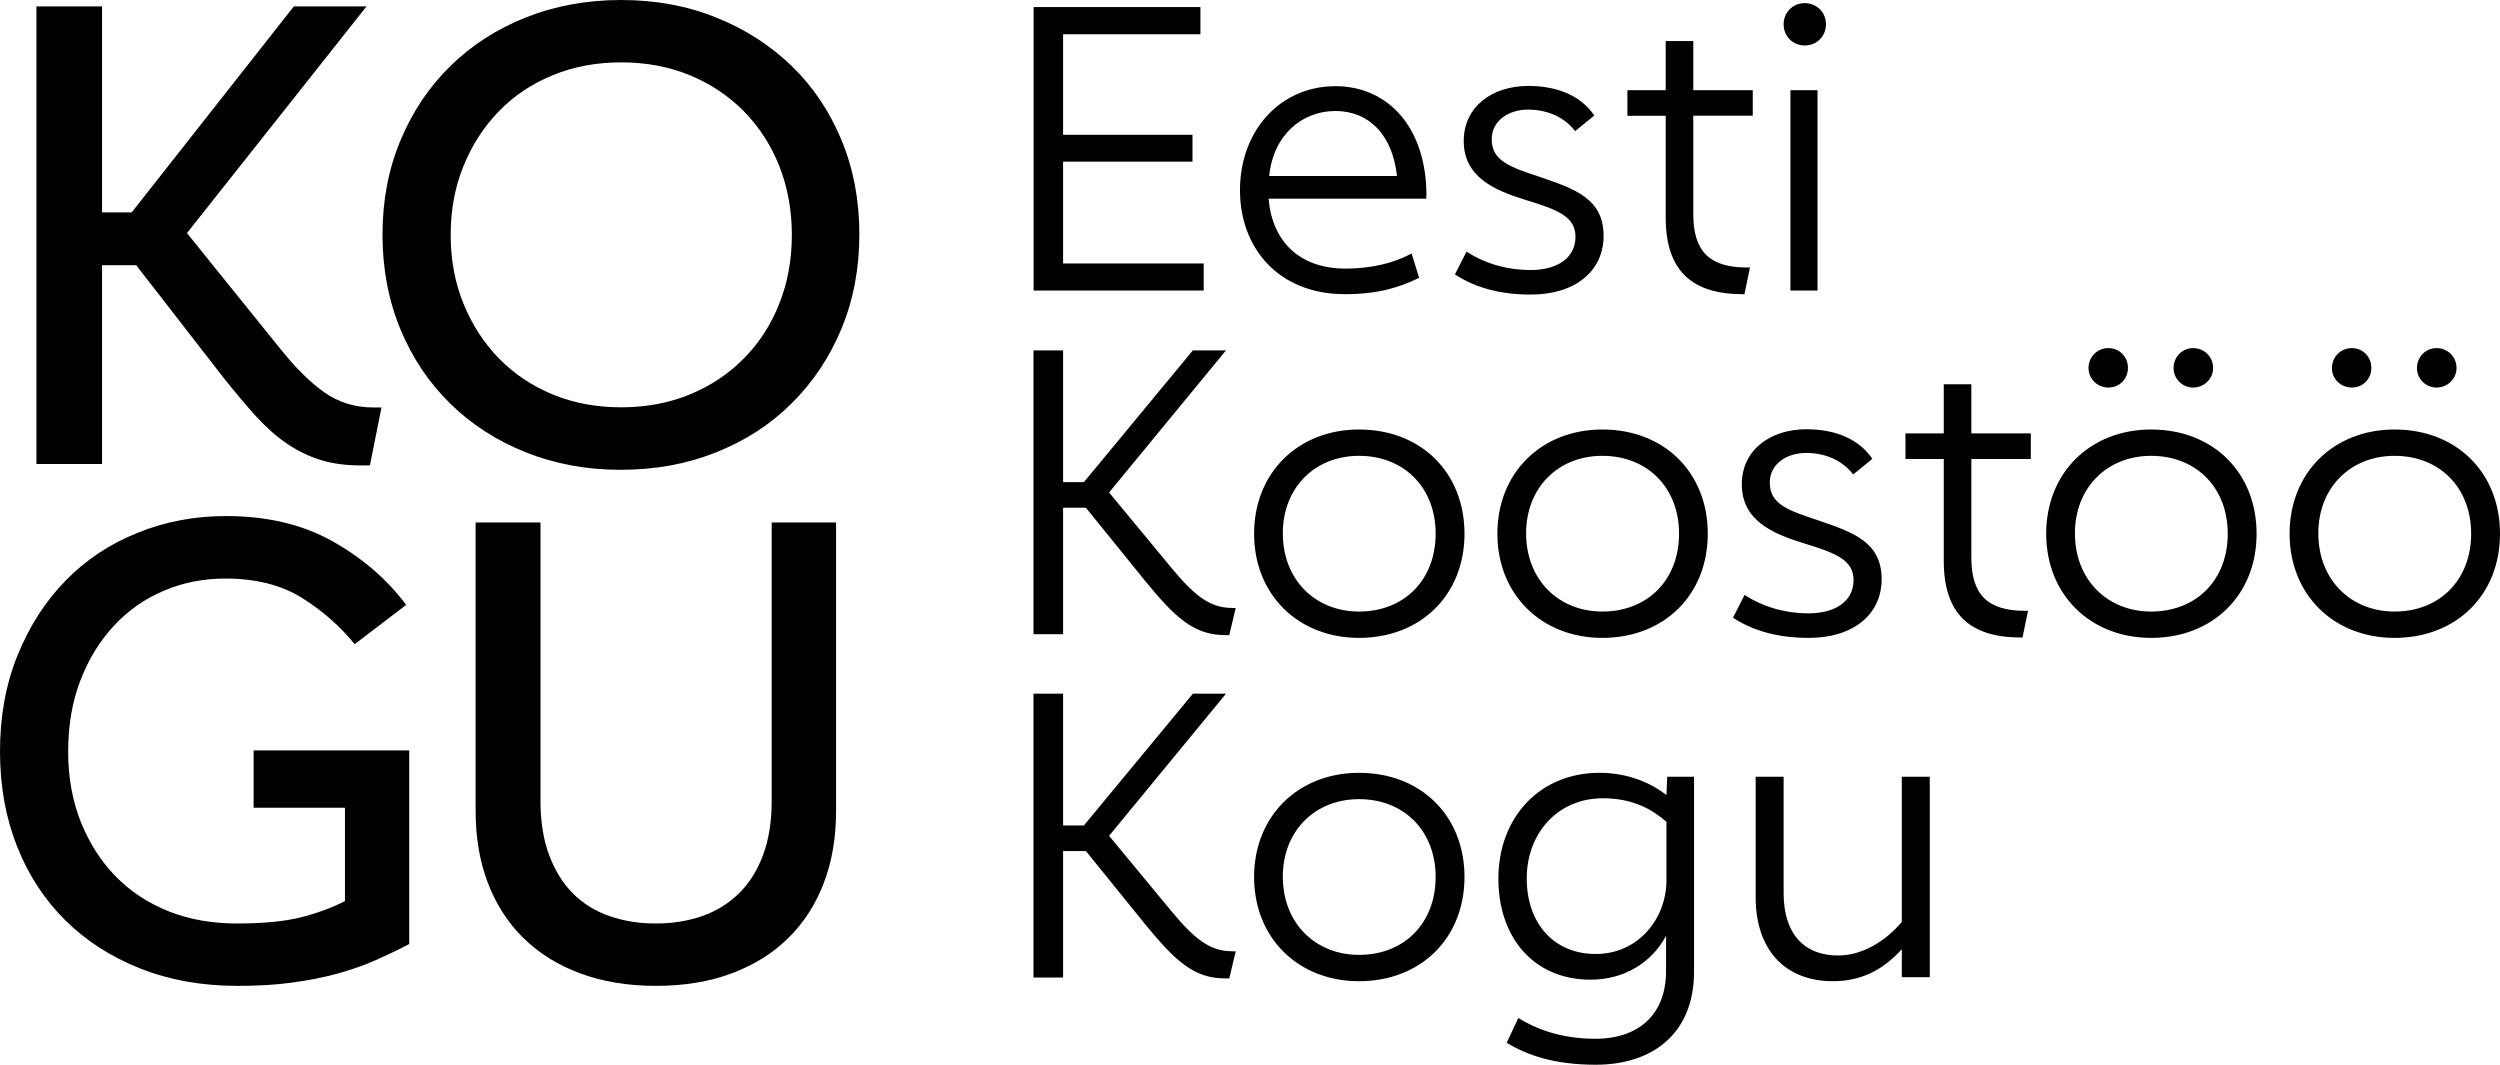
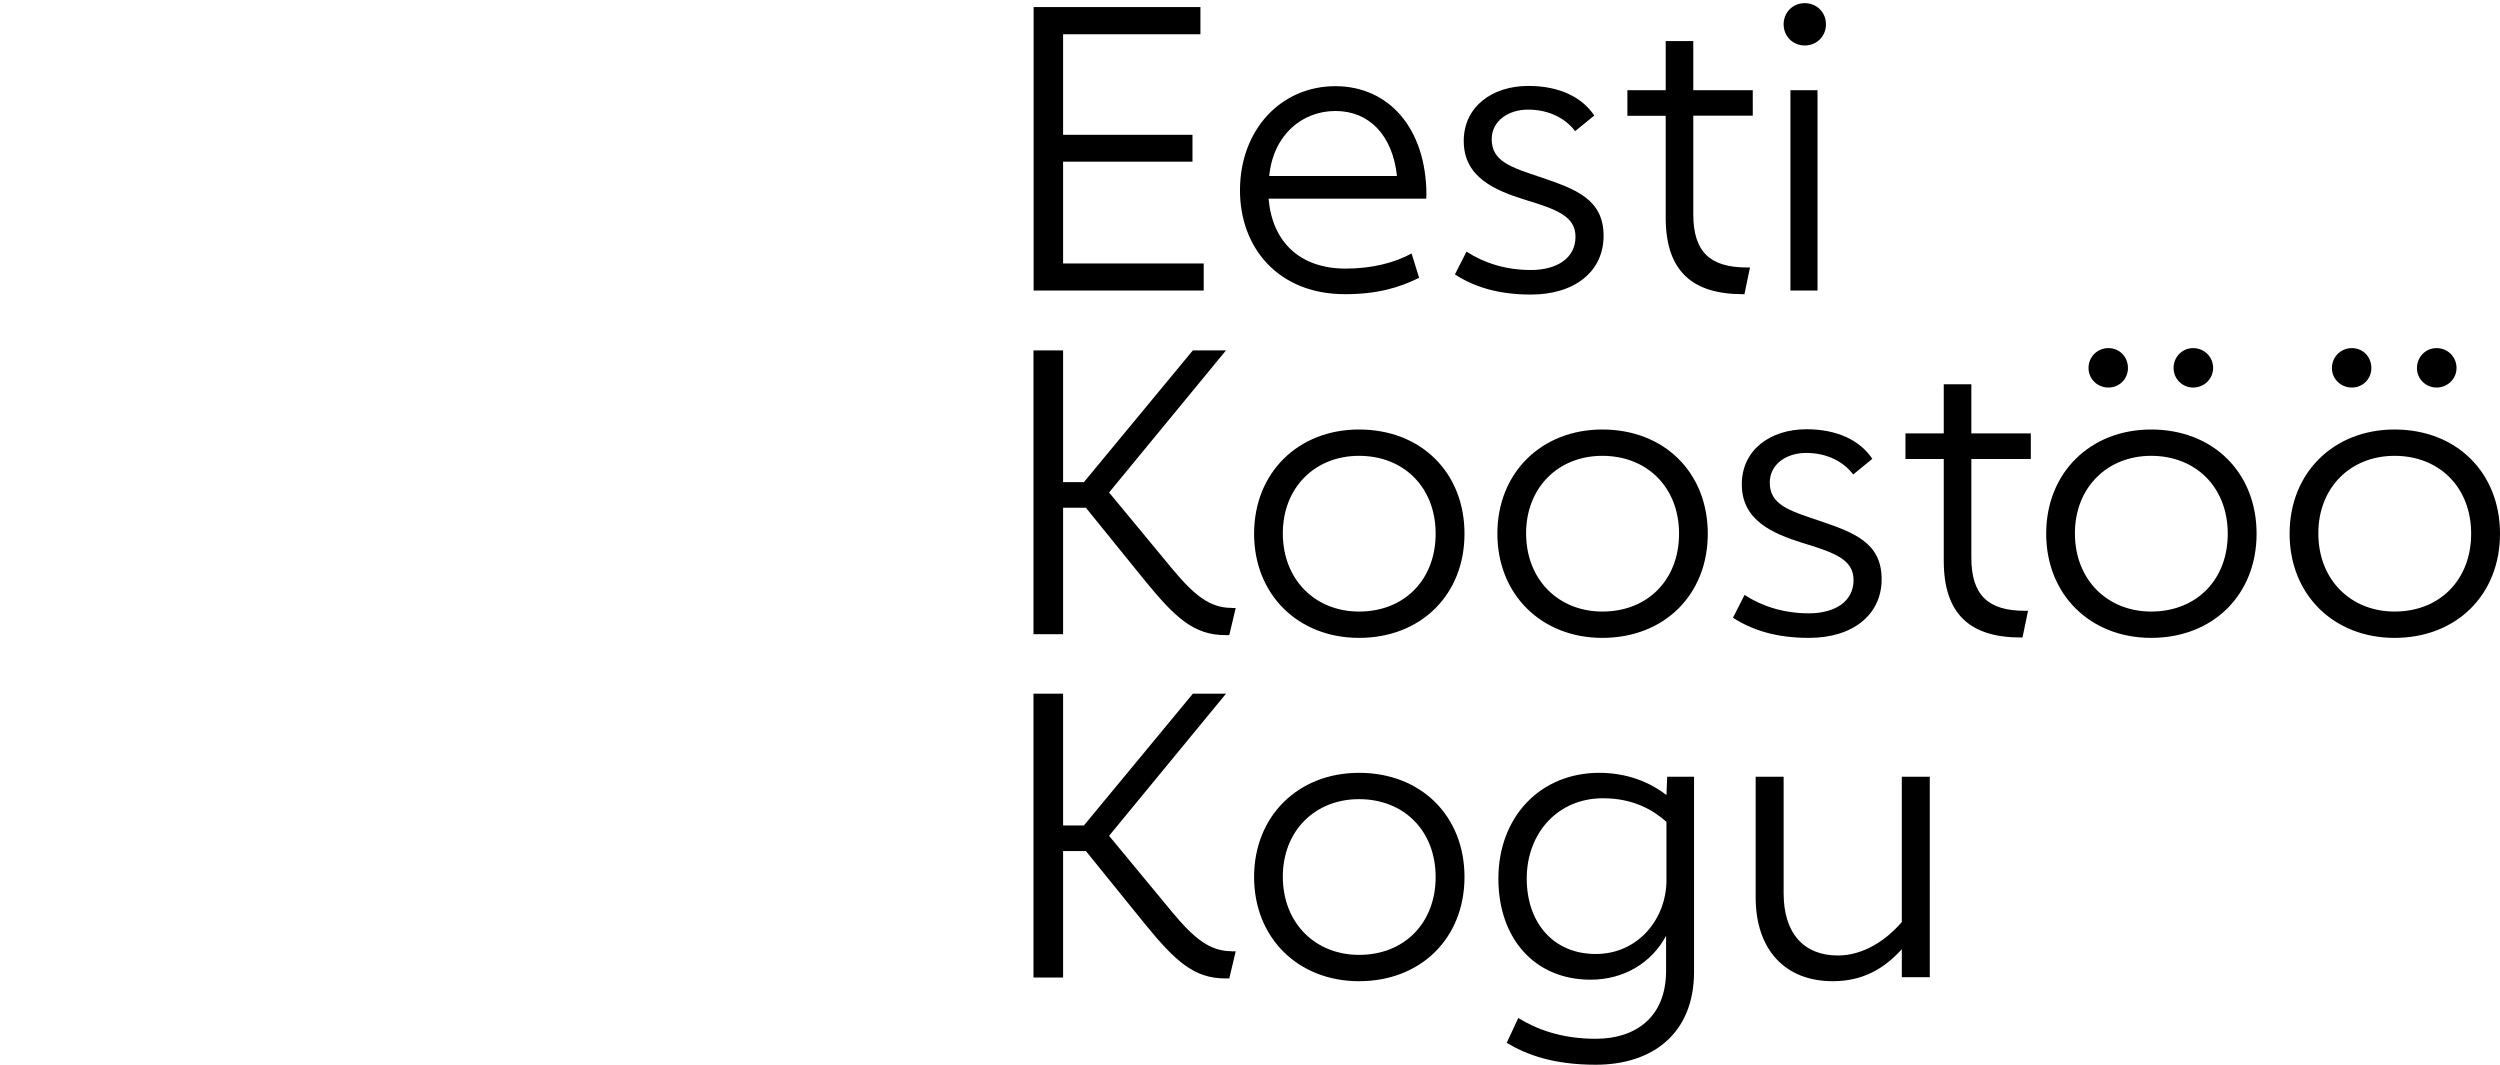
<svg xmlns="http://www.w3.org/2000/svg" id="Layer_1" x="0px" y="0px" viewBox="0 0 198.43 84.5" style="enable-background:new 0 0 198.43 84.5;" xml:space="preserve">
  <g>
    <g>
      <path d="M150.95,61.65v11.53c-1.24,1.46-3.07,2.66-5.07,2.66c-2.69,0-4.31-1.74-4.31-4.94v-9.25h-2.22v9.57 c0,4.18,2.35,6.66,6.12,6.66c2.41,0,4.09-1.01,5.48-2.54v2.22h2.22V61.65H150.95z M126.66,75.72c-3.36,0-5.48-2.47-5.48-5.99 c0-3.58,2.44-6.37,6.05-6.37c2.44,0,3.99,0.95,5.04,1.87v4.63C132.27,72.9,130.05,75.72,126.66,75.72 M132.33,61.65l-0.06,1.46 c-1.24-0.98-3.07-1.77-5.32-1.77c-4.72,0-8.02,3.52-8.02,8.4c0,4.72,2.85,8.02,7.32,8.02c2.63,0,4.85-1.33,5.99-3.49v2.79 c0,3.67-2.41,5.39-5.58,5.39c-2.79,0-4.75-0.79-6.15-1.65l-0.92,1.97c1.58,0.95,3.71,1.74,7.07,1.74c4.5,0,7.8-2.47,7.8-7.38 V61.65H132.33z M107.87,75.79c-3.45,0-6.05-2.5-6.05-6.21c0-3.61,2.53-6.15,6.05-6.15c3.55,0,6.08,2.5,6.08,6.18 C113.95,73.25,111.48,75.79,107.87,75.79 M107.87,77.88c4.91,0,8.37-3.42,8.37-8.27s-3.45-8.27-8.37-8.27 c-4.82,0-8.33,3.42-8.33,8.27S103.05,77.88,107.87,77.88 M97.76,75.5c-1.74,0-2.98-1.01-4.75-3.14l-4.98-6.02l9.28-11.28h-2.63 l-8.65,10.46h-1.65V55.06h-2.35v22.53h2.35V67.55h1.81l4.72,5.83c2.38,2.91,3.87,4.28,6.34,4.28h0.32l0.51-2.15H97.76z" />
      <path d="M190.06,48.54c-3.45,0-6.05-2.5-6.05-6.21c0-3.61,2.53-6.15,6.05-6.15c3.55,0,6.08,2.5,6.08,6.18 C196.14,46,193.67,48.54,190.06,48.54 M190.06,50.63c4.91,0,8.37-3.42,8.37-8.27s-3.45-8.27-8.37-8.27 c-4.82,0-8.33,3.42-8.33,8.27S185.24,50.63,190.06,50.63 M193.39,30.76c0.89,0,1.59-0.7,1.59-1.55c0-0.89-0.7-1.58-1.59-1.58 c-0.86,0-1.55,0.7-1.55,1.58C191.83,30.06,192.53,30.76,193.39,30.76 M186.67,30.76c0.89,0,1.55-0.7,1.55-1.55 c0-0.89-0.67-1.58-1.55-1.58s-1.58,0.7-1.58,1.58C185.08,30.06,185.78,30.76,186.67,30.76 M170.74,48.54 c-3.45,0-6.05-2.5-6.05-6.21c0-3.61,2.54-6.15,6.05-6.15c3.55,0,6.08,2.5,6.08,6.18C176.83,46,174.35,48.54,170.74,48.54 M170.74,50.63c4.91,0,8.37-3.42,8.37-8.27s-3.45-8.27-8.37-8.27c-4.82,0-8.33,3.42-8.33,8.27S165.92,50.63,170.74,50.63 M174.07,30.76c0.89,0,1.59-0.7,1.59-1.55c0-0.89-0.7-1.58-1.59-1.58c-0.86,0-1.55,0.7-1.55,1.58 C172.52,30.06,173.21,30.76,174.07,30.76 M167.35,30.76c0.89,0,1.55-0.7,1.55-1.55c0-0.89-0.67-1.58-1.55-1.58 c-0.89,0-1.58,0.7-1.58,1.58C165.77,30.06,166.46,30.76,167.35,30.76 M160.4,50.6h0.13l0.44-2.12h-0.25 c-2.92,0-4.25-1.24-4.25-4.22v-7.83h4.72v-2.03h-4.72v-3.9h-2.19v3.9h-3.04v2.03h3.04v8.11C154.29,48.73,156.35,50.6,160.4,50.6 M143.58,50.63c3.49,0,5.77-1.84,5.77-4.66c0-2.92-2.22-3.71-5.01-4.66c-2.38-0.79-3.87-1.27-3.87-3.01 c0-1.46,1.33-2.35,2.88-2.35c1.68,0,2.98,0.7,3.74,1.71l1.52-1.24c-0.95-1.43-2.73-2.35-5.23-2.35c-2.88,0-5.13,1.65-5.13,4.37 c0,2.85,2.41,3.9,4.85,4.66c2.6,0.79,4.02,1.33,4.02,2.95c0,1.68-1.46,2.63-3.55,2.63c-2,0-3.74-0.57-5.1-1.46l-0.92,1.81 C139.05,50,140.95,50.63,143.58,50.63 M127.18,48.54c-3.45,0-6.05-2.5-6.05-6.21c0-3.61,2.53-6.15,6.05-6.15 c3.55,0,6.09,2.5,6.09,6.18C133.27,46,130.8,48.54,127.18,48.54 M127.18,50.63c4.91,0,8.37-3.42,8.37-8.27s-3.45-8.27-8.37-8.27 c-4.82,0-8.33,3.42-8.33,8.27S122.37,50.63,127.18,50.63 M107.87,48.54c-3.45,0-6.05-2.5-6.05-6.21c0-3.61,2.53-6.15,6.05-6.15 c3.55,0,6.08,2.5,6.08,6.18C113.95,46,111.48,48.54,107.87,48.54 M107.87,50.63c4.91,0,8.37-3.42,8.37-8.27s-3.45-8.27-8.37-8.27 c-4.82,0-8.33,3.42-8.33,8.27S103.05,50.63,107.87,50.63 M97.76,48.25c-1.74,0-2.98-1.01-4.75-3.14l-4.98-6.02l9.28-11.28h-2.63 l-8.65,10.46h-1.65V27.81h-2.35v22.53h2.35V40.3h1.81l4.72,5.83c2.38,2.91,3.87,4.28,6.34,4.28h0.32l0.51-2.15H97.76z" />
      <path d="M142.11,23.06h2.15V7.16h-2.15V23.06z M143.25,3.61c0.95,0,1.68-0.73,1.68-1.68s-0.73-1.68-1.68-1.68 c-0.95,0-1.68,0.73-1.68,1.68S142.3,3.61,143.25,3.61 M138.33,23.35h0.13l0.44-2.12h-0.25c-2.92,0-4.25-1.24-4.25-4.22V9.18h4.72 V7.16h-4.72v-3.9h-2.19v3.9h-3.04v2.03h3.04v8.11C132.22,21.48,134.28,23.35,138.33,23.35 M121.51,23.38 c3.49,0,5.77-1.84,5.77-4.66c0-2.92-2.22-3.71-5.01-4.66c-2.38-0.79-3.87-1.27-3.87-3.01c0-1.46,1.33-2.35,2.88-2.35 c1.68,0,2.98,0.7,3.74,1.71l1.52-1.24c-0.95-1.43-2.73-2.35-5.23-2.35c-2.88,0-5.13,1.65-5.13,4.37c0,2.85,2.41,3.9,4.85,4.66 c2.6,0.79,4.02,1.33,4.02,2.95c0,1.68-1.46,2.63-3.55,2.63c-2,0-3.74-0.57-5.1-1.46l-0.92,1.81 C116.97,22.75,118.88,23.38,121.51,23.38 M100.74,13.97c0.32-3.26,2.6-5.16,5.26-5.16s4.53,1.9,4.88,5.16H100.74z M113.22,15.52 c0-5.36-3.01-8.68-7.23-8.68c-4.31,0-7.57,3.45-7.57,8.27c0,4.56,3.04,8.24,8.33,8.24c2.63,0,4.34-0.54,5.89-1.3l-0.6-1.93 c-1.33,0.73-3.14,1.2-5.23,1.2c-3.64,0-5.83-2.12-6.12-5.55h12.52V15.52z M82.04,23.06h13.5v-2.15H84.38v-8.08h10.27V10.7H84.38 V2.72h10.9V0.56H82.04V23.06z" />
    </g>
    <g>
-       <path d="M8.1,21.05h2.71l6.9,8.89c0.92,1.16,1.78,2.18,2.58,3.07c0.8,0.88,1.63,1.62,2.48,2.2c0.85,0.58,1.75,1.01,2.68,1.3 c0.94,0.29,1.98,0.43,3.14,0.43h0.77l0.92-4.6H29.6c-1.43,0-2.72-0.4-3.86-1.2c-1.14-0.8-2.36-2.02-3.65-3.65l-7.25-8.99 L29.09,0.51h-5.77L10.45,16.86H8.1V0.51H2.89v36.32H8.1V21.05z" />
-       <path d="M18.8,73.3c-1.97,0-3.78-0.32-5.42-0.97c-1.63-0.65-3.04-1.58-4.21-2.78s-2.09-2.65-2.76-4.32c-0.66-1.67-1-3.52-1-5.57 c0-2.08,0.32-3.96,0.97-5.65c0.65-1.69,1.53-3.13,2.66-4.34c1.12-1.21,2.44-2.14,3.96-2.78c1.52-0.65,3.14-0.97,4.88-0.97 c2.42,0,4.44,0.51,6.08,1.53c1.63,1.02,3.03,2.25,4.19,3.68l4.09-3.12c-1.53-2.04-3.49-3.73-5.87-5.06 c-2.38-1.33-5.19-1.99-8.43-1.99c-2.49,0-4.83,0.44-7.02,1.33c-2.2,0.88-4.1,2.14-5.7,3.78c-1.6,1.63-2.87,3.6-3.81,5.9 C0.47,54.27,0,56.83,0,59.66c0,2.72,0.45,5.23,1.35,7.51s2.18,4.24,3.83,5.87c1.65,1.64,3.63,2.91,5.95,3.83 c2.32,0.92,4.89,1.38,7.71,1.38c1.6,0,3.05-0.08,4.34-0.26c1.29-0.17,2.49-0.41,3.6-0.71c1.11-0.31,2.12-0.66,3.04-1.07 c0.92-0.41,1.81-0.83,2.66-1.28V59.56H20.13v4.55h7.25v7.41c-0.99,0.51-2.14,0.94-3.45,1.28C22.62,73.13,20.91,73.3,18.8,73.3" />
-       <path d="M35.77,18.64c0-1.97,0.34-3.8,1.02-5.47c0.68-1.67,1.62-3.12,2.81-4.34c1.19-1.23,2.61-2.18,4.27-2.86 c1.65-0.68,3.46-1.02,5.44-1.02c1.97,0,3.79,0.34,5.44,1.02c1.65,0.68,3.08,1.64,4.29,2.86c1.21,1.23,2.14,2.67,2.81,4.34 c0.66,1.67,1,3.49,1,5.47c0,1.97-0.33,3.8-1,5.47c-0.66,1.67-1.6,3.12-2.81,4.34c-1.21,1.23-2.64,2.18-4.29,2.86 c-1.65,0.68-3.47,1.02-5.44,1.02c-1.97,0-3.79-0.34-5.44-1.02c-1.65-0.68-3.07-1.64-4.27-2.86c-1.19-1.23-2.13-2.67-2.81-4.34 C36.11,22.44,35.77,20.62,35.77,18.64 M30.36,18.64c0,2.72,0.48,5.23,1.43,7.51c0.95,2.28,2.27,4.25,3.96,5.9 c1.69,1.65,3.69,2.94,6,3.86c2.32,0.92,4.82,1.38,7.51,1.38c2.73,0,5.25-0.46,7.56-1.38c2.32-0.92,4.32-2.21,6-3.88 c1.69-1.67,3.01-3.64,3.96-5.92c0.95-2.28,1.43-4.79,1.43-7.51s-0.48-5.23-1.43-7.51c-0.95-2.28-2.27-4.24-3.96-5.87 c-1.69-1.63-3.68-2.91-5.98-3.83C54.54,0.46,52.03,0,49.31,0s-5.24,0.46-7.56,1.38c-2.32,0.92-4.32,2.21-6,3.86 c-1.69,1.65-3.01,3.62-3.96,5.9C30.83,13.42,30.36,15.92,30.36,18.64" />
-       <path d="M37.75,41.47v22.88c0,2.11,0.32,4.02,0.97,5.72c0.65,1.7,1.58,3.16,2.81,4.37c1.23,1.21,2.72,2.15,4.5,2.81 c1.77,0.66,3.78,1,6.03,1c2.25,0,4.26-0.33,6.03-1c1.77-0.66,3.27-1.6,4.49-2.81c1.23-1.21,2.16-2.66,2.81-4.37 c0.65-1.7,0.97-3.61,0.97-5.72V41.47h-5.11v22.12c0,1.64-0.23,3.07-0.69,4.29c-0.46,1.23-1.1,2.24-1.92,3.04 c-0.82,0.8-1.79,1.4-2.91,1.79c-1.12,0.39-2.35,0.59-3.68,0.59c-1.33,0-2.55-0.2-3.68-0.59c-1.12-0.39-2.09-0.99-2.89-1.79 c-0.8-0.8-1.43-1.81-1.89-3.04c-0.46-1.23-0.69-2.66-0.69-4.29V41.47H37.75z" />
-     </g>
+       </g>
  </g>
</svg>